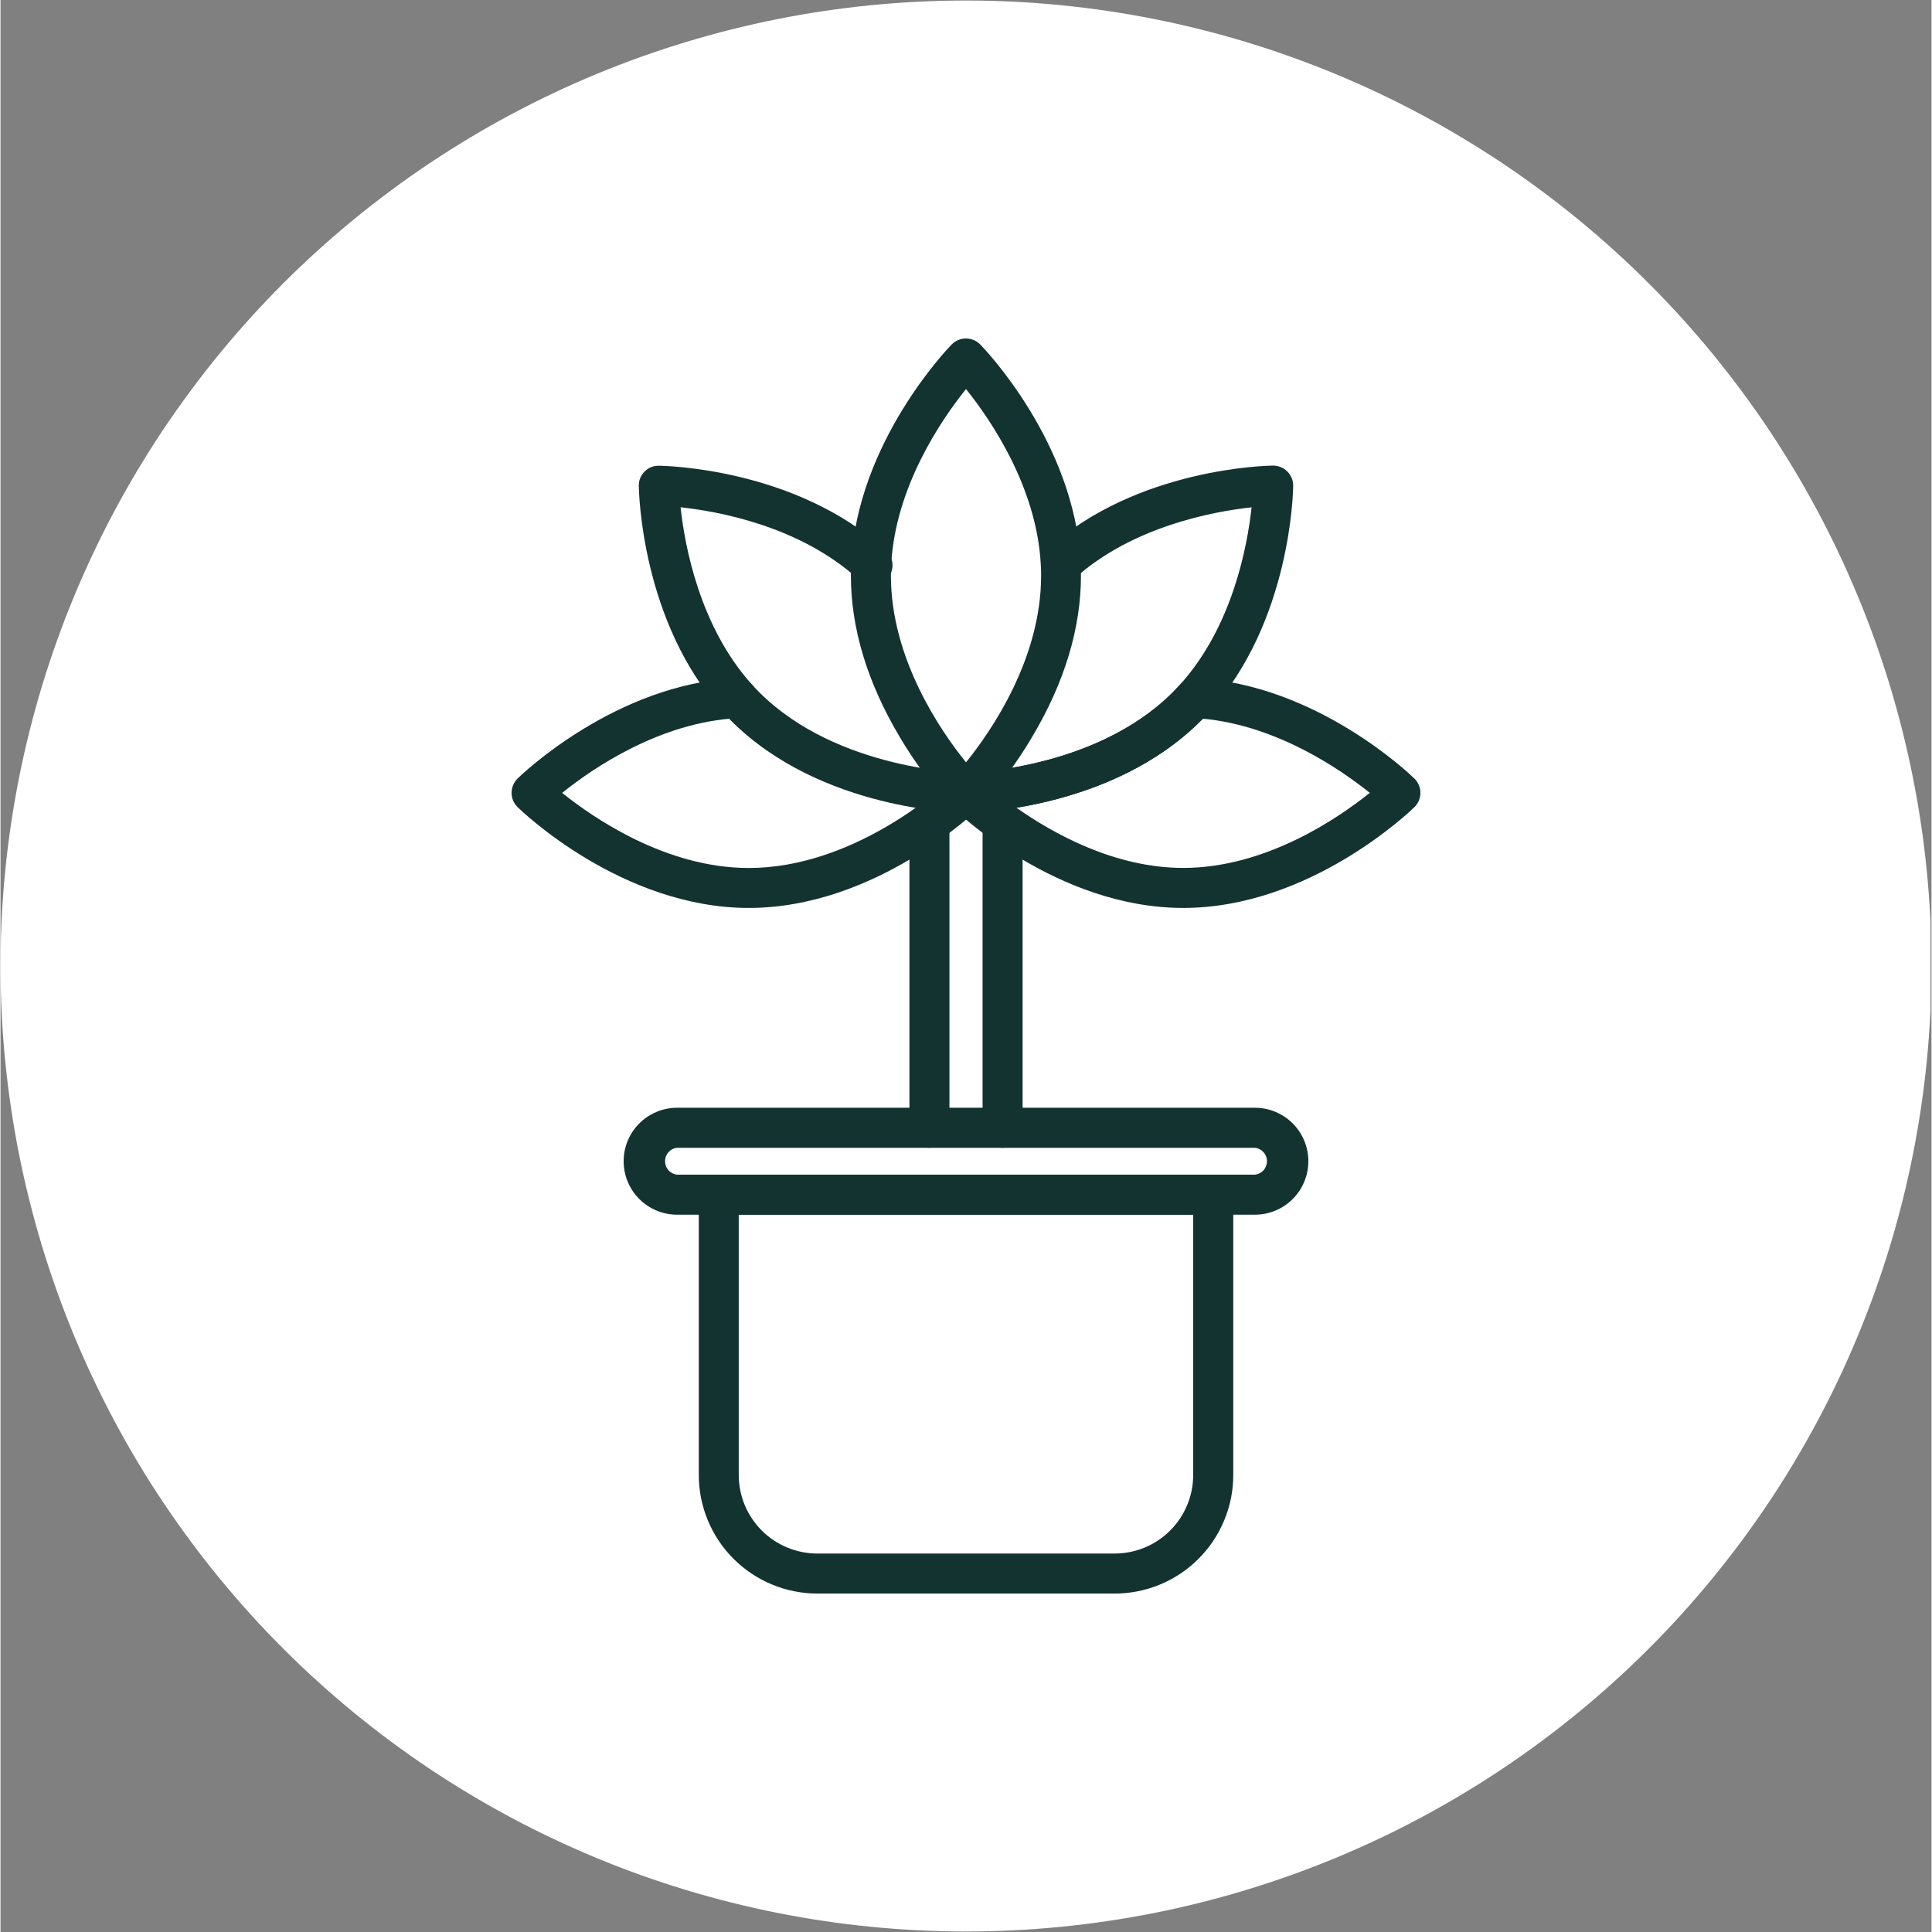
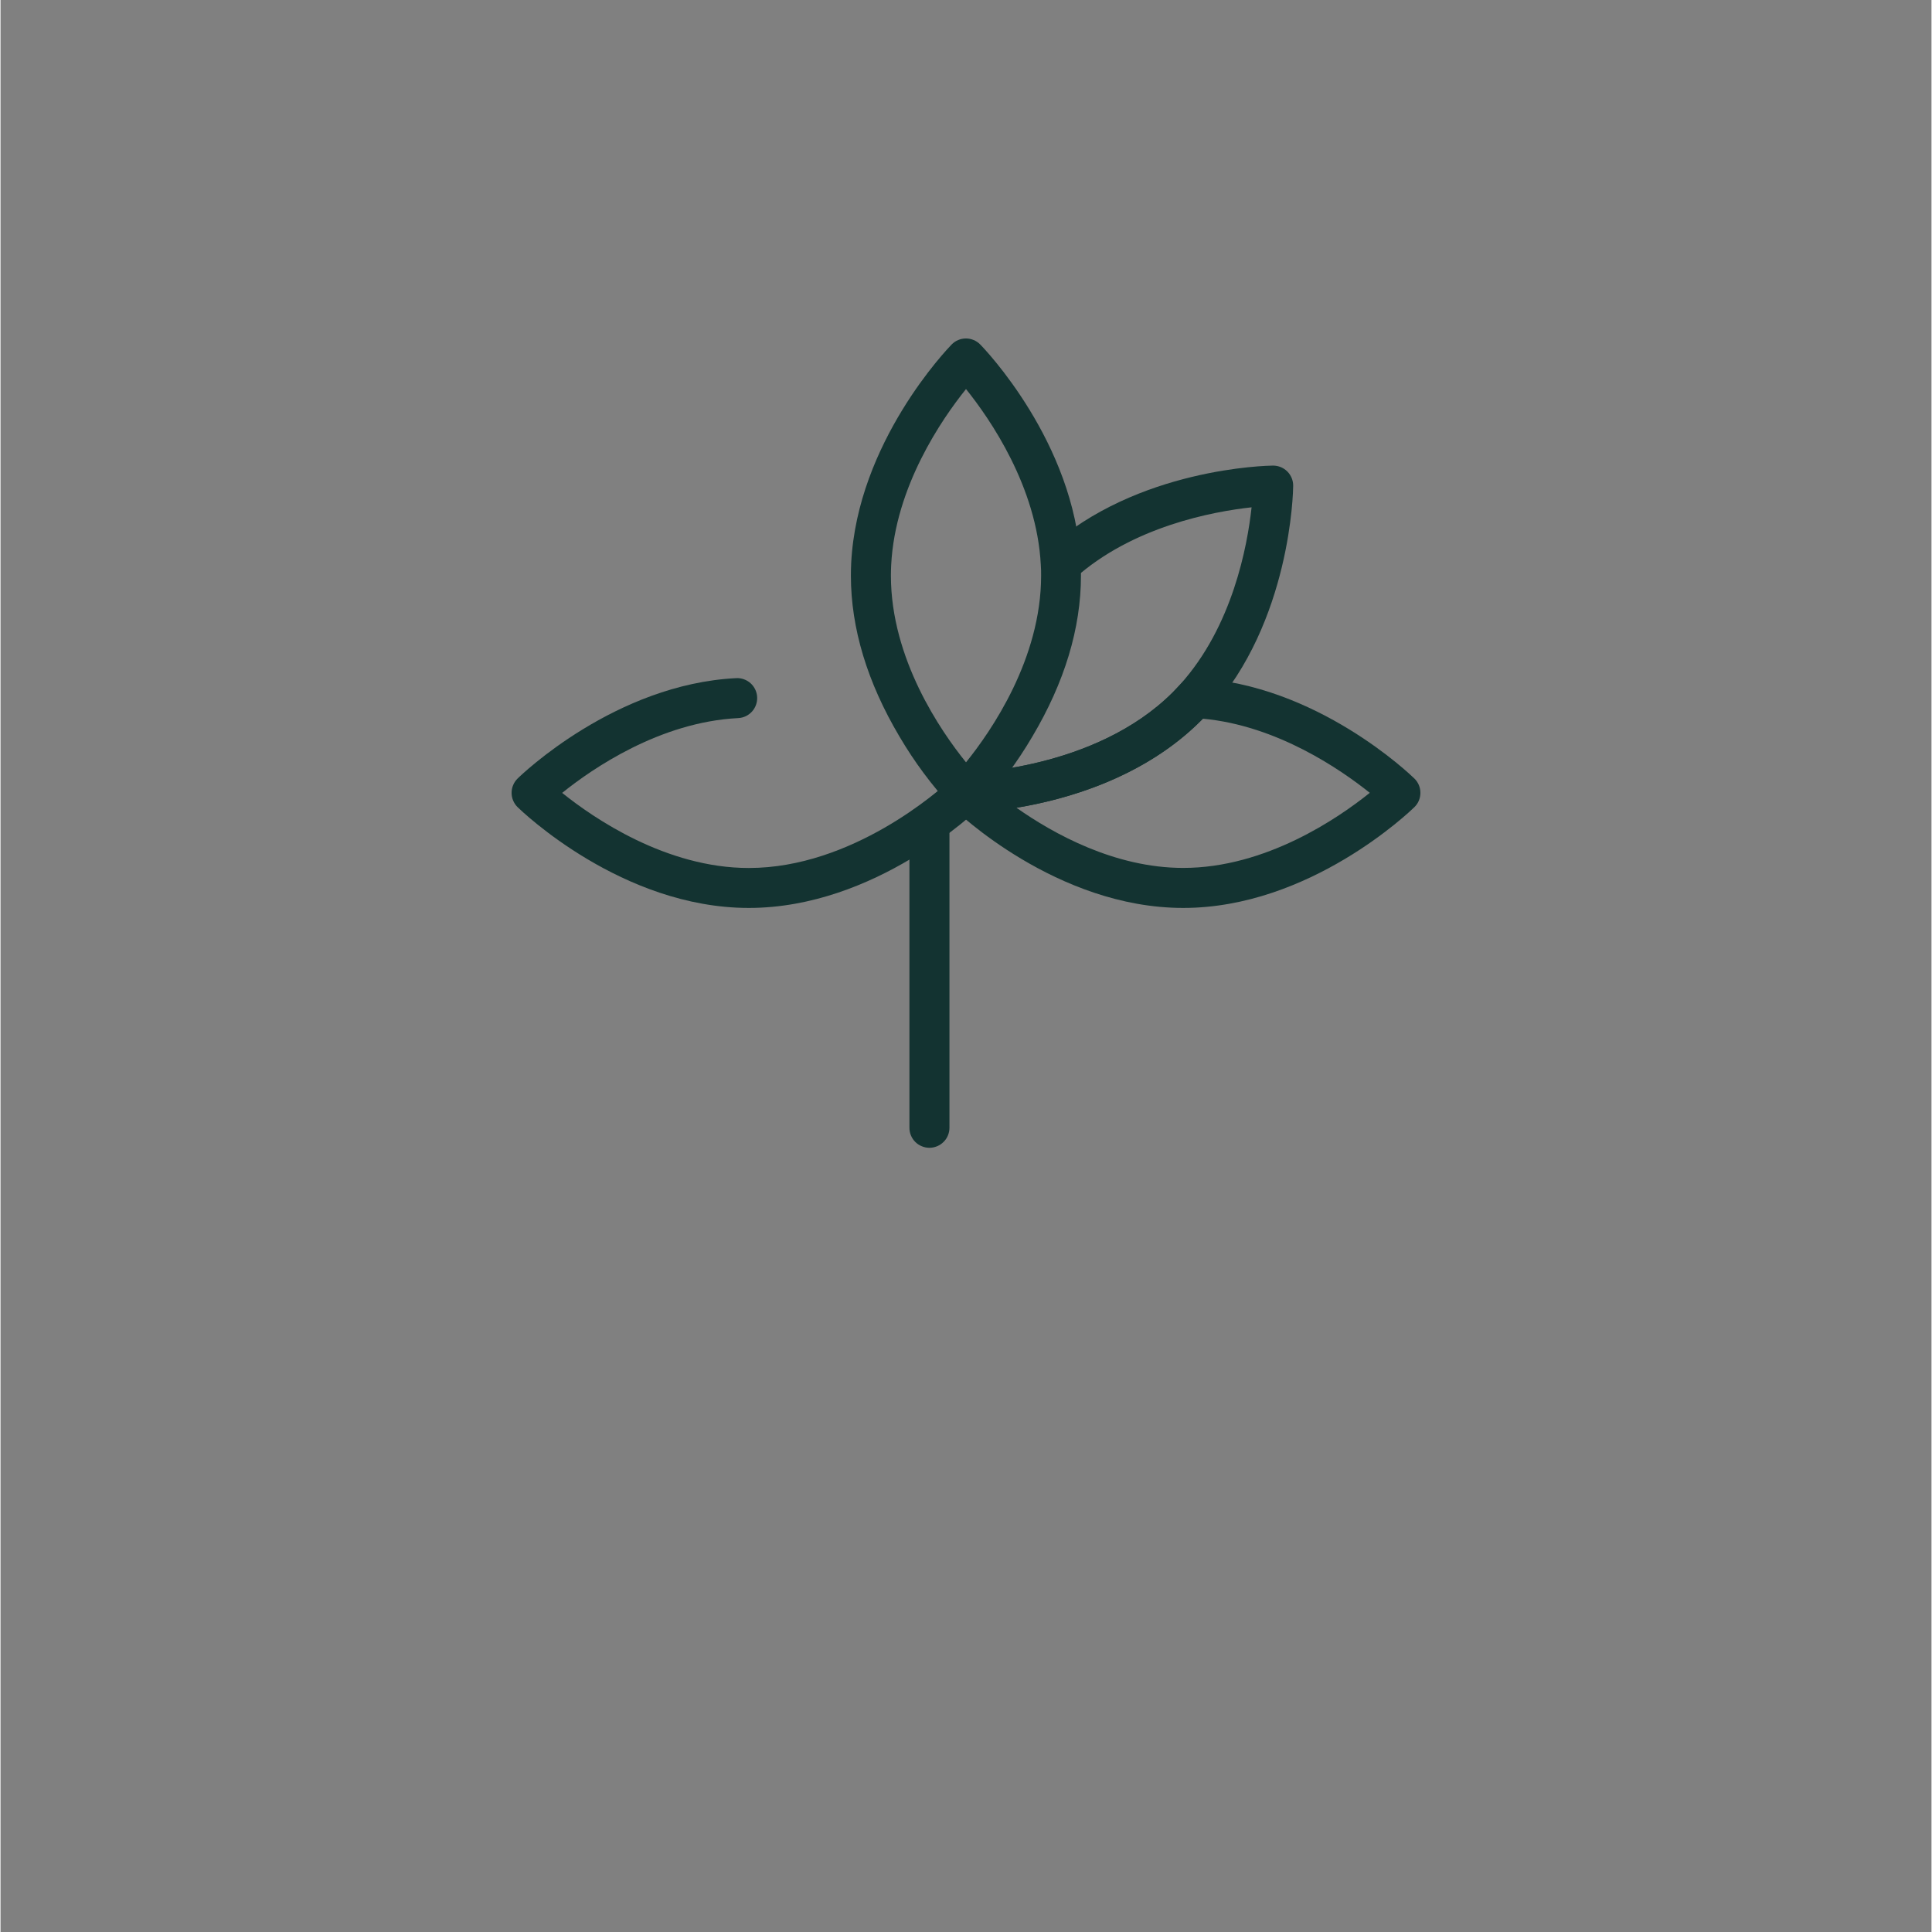
<svg xmlns="http://www.w3.org/2000/svg" width="300" zoomAndPan="magnify" viewBox="0 0 224.88 225" height="300" preserveAspectRatio="xMidYMid meet">
  <rect x="0" y="0" width="224.88" height="225" fill="#808080" stroke="none" />
  <defs>
    <clipPath id="de1e47b728">
      <path d="M 0 0.059 L 224.762 0.059 L 224.762 224.938 L 0 224.938 Z M 0 0.059 " clip-rule="nonzero" />
    </clipPath>
  </defs>
  <g clip-path="url(#de1e47b728)">
-     <path fill="#ffffff" d="M 224.879 112.5 C 224.879 114.34 224.836 116.18 224.746 118.016 C 224.652 119.855 224.52 121.691 224.34 123.52 C 224.156 125.352 223.934 127.18 223.664 129 C 223.395 130.82 223.078 132.633 222.719 134.438 C 222.359 136.242 221.957 138.035 221.512 139.82 C 221.062 141.605 220.574 143.379 220.039 145.141 C 219.504 146.902 218.926 148.648 218.309 150.379 C 217.688 152.113 217.023 153.828 216.32 155.527 C 215.617 157.23 214.871 158.91 214.086 160.574 C 213.297 162.238 212.469 163.883 211.602 165.504 C 210.734 167.125 209.828 168.727 208.883 170.305 C 207.938 171.883 206.953 173.438 205.93 174.969 C 204.906 176.5 203.848 178.004 202.754 179.48 C 201.656 180.957 200.523 182.41 199.355 183.832 C 198.191 185.254 196.988 186.648 195.754 188.012 C 194.516 189.375 193.25 190.707 191.945 192.008 C 190.645 193.309 189.312 194.578 187.949 195.812 C 186.586 197.047 185.195 198.25 183.77 199.418 C 182.348 200.586 180.898 201.715 179.422 202.812 C 177.941 203.91 176.438 204.969 174.91 205.992 C 173.379 207.012 171.824 207.996 170.246 208.941 C 168.668 209.891 167.066 210.797 165.445 211.664 C 163.82 212.531 162.18 213.359 160.516 214.145 C 158.852 214.93 157.168 215.676 155.469 216.383 C 153.77 217.086 152.051 217.746 150.32 218.367 C 148.586 218.988 146.84 219.562 145.078 220.098 C 143.32 220.633 141.547 221.125 139.762 221.57 C 137.977 222.016 136.18 222.422 134.375 222.781 C 132.57 223.137 130.758 223.453 128.938 223.723 C 127.117 223.992 125.293 224.219 123.461 224.398 C 121.629 224.578 119.797 224.715 117.957 224.805 C 116.121 224.895 114.281 224.941 112.441 224.941 C 110.602 224.941 108.762 224.895 106.922 224.805 C 105.086 224.715 103.25 224.578 101.418 224.398 C 99.586 224.219 97.762 223.992 95.941 223.723 C 94.121 223.453 92.309 223.137 90.504 222.781 C 88.699 222.422 86.906 222.016 85.121 221.57 C 83.336 221.125 81.562 220.633 79.801 220.098 C 78.039 219.562 76.293 218.988 74.559 218.367 C 72.828 217.746 71.109 217.086 69.41 216.383 C 67.711 215.676 66.027 214.93 64.367 214.145 C 62.703 213.359 61.059 212.531 59.438 211.664 C 57.812 210.797 56.211 209.891 54.633 208.941 C 53.055 207.996 51.5 207.012 49.973 205.992 C 48.441 204.969 46.938 203.91 45.461 202.812 C 43.98 201.715 42.531 200.586 41.109 199.418 C 39.688 198.25 38.293 197.047 36.93 195.812 C 35.566 194.578 34.234 193.309 32.934 192.008 C 31.633 190.707 30.363 189.375 29.129 188.012 C 27.891 186.648 26.691 185.254 25.523 183.832 C 24.355 182.41 23.223 180.957 22.129 179.48 C 21.031 178.004 19.973 176.5 18.949 174.969 C 17.926 173.438 16.941 171.883 15.996 170.305 C 15.051 168.727 14.145 167.125 13.277 165.504 C 12.41 163.883 11.582 162.238 10.797 160.574 C 10.008 158.91 9.262 157.23 8.559 155.527 C 7.855 153.828 7.191 152.113 6.574 150.379 C 5.953 148.648 5.375 146.902 4.84 145.141 C 4.309 143.379 3.816 141.605 3.371 139.82 C 2.922 138.035 2.52 136.242 2.16 134.438 C 1.801 132.633 1.488 130.82 1.219 129 C 0.945 127.18 0.723 125.352 0.543 123.52 C 0.359 121.691 0.227 119.855 0.137 118.016 C 0.047 116.18 0 114.34 0 112.5 C 0 110.66 0.047 108.82 0.137 106.984 C 0.227 105.145 0.359 103.309 0.543 101.48 C 0.723 99.648 0.945 97.82 1.219 96 C 1.488 94.18 1.801 92.367 2.16 90.562 C 2.52 88.758 2.922 86.965 3.371 85.18 C 3.816 83.395 4.309 81.621 4.84 79.859 C 5.375 78.098 5.953 76.352 6.574 74.621 C 7.191 72.887 7.855 71.172 8.559 69.473 C 9.262 67.77 10.008 66.09 10.797 64.426 C 11.582 62.762 12.41 61.117 13.277 59.496 C 14.145 57.875 15.051 56.273 15.996 54.695 C 16.941 53.117 17.926 51.562 18.949 50.031 C 19.973 48.5 21.031 46.996 22.129 45.52 C 23.223 44.043 24.355 42.59 25.523 41.168 C 26.691 39.746 27.891 38.352 29.129 36.988 C 30.363 35.625 31.633 34.293 32.934 32.992 C 34.234 31.691 35.566 30.422 36.93 29.188 C 38.293 27.953 39.688 26.75 41.109 25.582 C 42.531 24.414 43.98 23.285 45.461 22.188 C 46.938 21.09 48.441 20.031 49.973 19.008 C 51.5 17.988 53.055 17.004 54.633 16.059 C 56.211 15.109 57.812 14.203 59.438 13.336 C 61.059 12.469 62.703 11.641 64.367 10.855 C 66.027 10.07 67.711 9.324 69.41 8.617 C 71.109 7.914 72.828 7.254 74.559 6.633 C 76.293 6.012 78.039 5.438 79.801 4.902 C 81.562 4.367 83.336 3.875 85.121 3.43 C 86.906 2.984 88.699 2.578 90.504 2.219 C 92.309 1.863 94.121 1.547 95.941 1.277 C 97.762 1.008 99.586 0.781 101.418 0.602 C 103.25 0.422 105.086 0.285 106.922 0.195 C 108.762 0.105 110.602 0.059 112.441 0.059 C 114.281 0.059 116.121 0.105 117.957 0.195 C 119.797 0.285 121.629 0.422 123.461 0.602 C 125.293 0.781 127.117 1.008 128.938 1.277 C 130.758 1.547 132.57 1.863 134.375 2.219 C 136.18 2.578 137.977 2.984 139.762 3.43 C 141.547 3.875 143.32 4.367 145.078 4.902 C 146.84 5.438 148.586 6.012 150.32 6.633 C 152.051 7.254 153.77 7.914 155.469 8.617 C 157.168 9.324 158.852 10.07 160.516 10.855 C 162.18 11.641 163.82 12.469 165.445 13.336 C 167.066 14.203 168.668 15.109 170.246 16.059 C 171.824 17.004 173.379 17.988 174.91 19.008 C 176.438 20.031 177.941 21.09 179.422 22.188 C 180.898 23.285 182.348 24.414 183.77 25.582 C 185.195 26.75 186.586 27.953 187.949 29.188 C 189.312 30.422 190.645 31.691 191.945 32.992 C 193.25 34.293 194.516 35.625 195.754 36.988 C 196.988 38.352 198.191 39.746 199.355 41.168 C 200.523 42.59 201.656 44.043 202.754 45.52 C 203.848 46.996 204.906 48.5 205.93 50.031 C 206.953 51.562 207.938 53.117 208.883 54.695 C 209.828 56.273 210.734 57.875 211.602 59.496 C 212.469 61.117 213.297 62.762 214.086 64.426 C 214.871 66.09 215.617 67.77 216.32 69.473 C 217.023 71.172 217.688 72.887 218.309 74.621 C 218.926 76.352 219.504 78.098 220.039 79.859 C 220.574 81.621 221.062 83.395 221.512 85.18 C 221.957 86.965 222.359 88.758 222.719 90.562 C 223.078 92.367 223.395 94.18 223.664 96 C 223.934 97.82 224.156 99.648 224.34 101.48 C 224.52 103.309 224.652 105.145 224.746 106.984 C 224.836 108.82 224.879 110.66 224.879 112.5 Z M 224.879 112.5 " fill-opacity="1" fill-rule="nonzero" />
-   </g>
-   <path fill="#133331" d="M 112.441 94.664 L 112.414 94.664 C 111.727 94.664 95.504 94.359 85.07 83.926 C 84.723 83.578 84.379 83.215 84.055 82.855 C 74.621 72.41 74.344 57.219 74.336 56.59 C 74.328 55.938 74.551 55.379 75.012 54.914 C 75.473 54.453 76.031 54.227 76.688 54.242 C 77.328 54.242 92.508 54.523 102.953 63.961 C 103.215 64.156 103.422 64.398 103.582 64.684 C 103.742 64.969 103.84 65.273 103.871 65.598 C 103.902 65.922 103.867 66.238 103.766 66.551 C 103.66 66.859 103.5 67.137 103.281 67.379 C 103.062 67.621 102.805 67.812 102.508 67.945 C 102.211 68.078 101.898 68.148 101.57 68.152 C 101.246 68.152 100.93 68.09 100.633 67.961 C 100.332 67.832 100.07 67.648 99.848 67.41 C 93.059 61.277 83.656 59.559 79.199 59.078 C 79.684 63.543 81.414 72.969 87.52 79.73 C 87.793 80.031 88.078 80.332 88.375 80.629 C 97.438 89.695 112.32 90.012 112.469 90.012 C 112.773 90.023 113.062 90.09 113.34 90.215 C 113.613 90.34 113.859 90.512 114.066 90.73 C 114.277 90.949 114.438 91.199 114.551 91.48 C 114.664 91.762 114.719 92.055 114.715 92.355 C 114.715 92.66 114.656 92.949 114.539 93.23 C 114.426 93.512 114.262 93.758 114.051 93.977 C 113.836 94.191 113.59 94.359 113.312 94.48 C 113.035 94.602 112.746 94.668 112.441 94.672 Z M 112.441 94.664 " fill-opacity="1" fill-rule="nonzero" />
+     </g>
  <path fill="#133331" d="M 87.145 105.738 C 72.395 105.738 60.711 94.48 60.219 94 C 59.996 93.781 59.824 93.527 59.703 93.238 C 59.578 92.949 59.52 92.648 59.52 92.336 C 59.52 92.02 59.578 91.719 59.703 91.43 C 59.824 91.141 59.996 90.887 60.219 90.668 C 60.672 90.219 71.609 79.68 85.668 78.977 C 85.977 78.957 86.277 79.004 86.57 79.105 C 86.859 79.211 87.121 79.363 87.352 79.57 C 87.582 79.777 87.762 80.023 87.895 80.301 C 88.027 80.582 88.102 80.875 88.117 81.184 C 88.133 81.492 88.09 81.793 87.984 82.086 C 87.883 82.375 87.727 82.637 87.52 82.867 C 87.309 83.094 87.066 83.277 86.789 83.41 C 86.508 83.543 86.215 83.613 85.902 83.629 C 76.773 84.094 68.906 89.523 65.41 92.34 C 69.07 95.281 77.523 101.086 87.145 101.086 C 99.188 101.086 109.32 92.062 110.66 90.816 C 110.699 90.773 110.738 90.73 110.781 90.688 C 111 90.469 111.25 90.301 111.535 90.18 C 111.82 90.062 112.117 90.004 112.426 90.004 C 112.734 90.004 113.031 90.062 113.316 90.18 C 113.602 90.301 113.852 90.469 114.07 90.688 C 114.293 90.906 114.465 91.16 114.582 91.449 C 114.703 91.738 114.762 92.039 114.762 92.352 C 114.762 92.664 114.703 92.965 114.582 93.254 C 114.465 93.543 114.293 93.801 114.07 94.02 C 113.582 94.48 101.895 105.738 87.145 105.738 Z M 87.145 105.738 " fill-opacity="1" fill-rule="nonzero" />
  <path fill="#133331" d="M 112.441 94.664 L 112.371 94.664 C 111.746 94.648 111.215 94.414 110.777 93.973 L 110.746 93.938 C 108.441 91.438 106.426 88.727 104.703 85.797 C 100.941 79.465 99.035 73.152 99.035 67.043 C 99.035 66.57 99.047 66.074 99.07 65.57 C 99.785 51.508 110.324 40.578 110.766 40.121 C 110.984 39.895 111.238 39.723 111.527 39.602 C 111.816 39.48 112.117 39.418 112.43 39.418 C 112.746 39.418 113.047 39.48 113.336 39.602 C 113.625 39.723 113.879 39.895 114.098 40.121 C 114.547 40.57 125.086 51.508 125.793 65.566 C 125.816 66.074 125.828 66.566 125.828 67.043 C 125.828 73.152 123.922 79.465 120.156 85.797 C 118.438 88.727 116.422 91.438 114.121 93.938 L 114.074 93.984 C 113.621 94.434 113.078 94.66 112.441 94.664 Z M 112.441 45.309 C 109.625 48.812 104.188 56.699 103.727 65.797 C 103.707 66.223 103.695 66.641 103.695 67.039 C 103.695 76.723 109.492 85.133 112.441 88.781 C 115.387 85.133 121.188 76.723 121.188 67.039 C 121.188 66.641 121.188 66.223 121.152 65.793 C 120.691 56.699 115.254 48.812 112.441 45.309 Z M 112.441 45.309 " fill-opacity="1" fill-rule="nonzero" />
  <path fill="#133331" d="M 112.441 94.664 C 112.137 94.656 111.848 94.594 111.57 94.473 C 111.289 94.352 111.047 94.184 110.832 93.969 C 110.621 93.75 110.457 93.504 110.34 93.223 C 110.227 92.941 110.168 92.648 110.164 92.348 C 110.164 92.043 110.219 91.75 110.332 91.469 C 110.445 91.188 110.605 90.938 110.812 90.719 C 111.023 90.5 111.266 90.328 111.543 90.207 C 111.82 90.082 112.109 90.016 112.414 90.004 C 112.562 90.004 127.445 89.695 136.512 80.633 C 136.805 80.336 137.09 80.035 137.363 79.734 C 143.496 72.945 145.215 63.543 145.699 59.082 C 141.23 59.57 131.809 61.301 125.043 67.402 C 124.812 67.598 124.555 67.746 124.266 67.84 C 123.98 67.934 123.684 67.973 123.383 67.953 C 123.078 67.934 122.789 67.855 122.52 67.727 C 122.246 67.594 122.008 67.414 121.805 67.191 C 121.602 66.965 121.445 66.711 121.344 66.426 C 121.238 66.141 121.191 65.848 121.203 65.543 C 121.215 65.242 121.281 64.949 121.406 64.676 C 121.527 64.398 121.699 64.152 121.918 63.945 C 132.363 54.5 147.555 54.23 148.188 54.223 C 148.5 54.223 148.801 54.281 149.094 54.398 C 149.383 54.516 149.637 54.688 149.859 54.906 C 150.082 55.129 150.25 55.387 150.371 55.676 C 150.488 55.965 150.547 56.27 150.543 56.582 C 150.543 57.223 150.262 72.402 140.824 82.848 C 140.5 83.211 140.148 83.57 139.805 83.922 C 129.375 94.352 113.152 94.652 112.469 94.656 Z M 112.441 94.664 " fill-opacity="1" fill-rule="nonzero" />
  <path fill="#133331" d="M 137.738 105.738 C 122.984 105.738 111.301 94.48 110.812 94 C 110.477 93.672 110.262 93.277 110.164 92.816 C 110.07 92.355 110.109 91.91 110.285 91.473 C 110.461 91.035 110.742 90.688 111.129 90.422 C 111.516 90.156 111.945 90.02 112.414 90.012 C 112.562 90.012 127.445 89.707 136.512 80.641 C 136.805 80.348 137.09 80.043 137.363 79.742 C 137.859 79.191 138.477 78.938 139.215 78.977 C 153.27 79.688 164.199 90.219 164.66 90.668 C 164.883 90.887 165.059 91.141 165.18 91.43 C 165.301 91.719 165.359 92.02 165.359 92.336 C 165.359 92.648 165.301 92.949 165.18 93.238 C 165.059 93.527 164.883 93.781 164.66 94 C 164.164 94.48 152.488 105.738 137.738 105.738 Z M 118.32 94.074 C 122.629 97.109 129.789 101.078 137.738 101.078 C 147.355 101.078 155.801 95.277 159.465 92.332 C 156.09 89.633 148.684 84.504 140.035 83.699 L 139.809 83.922 C 133.156 90.578 124.148 93.109 118.32 94.074 Z M 118.32 94.074 " fill-opacity="1" fill-rule="nonzero" />
  <path fill="#133331" d="M 108.18 133.672 C 107.871 133.672 107.574 133.609 107.289 133.492 C 107.004 133.375 106.75 133.207 106.531 132.988 C 106.312 132.77 106.145 132.516 106.027 132.23 C 105.91 131.945 105.852 131.648 105.852 131.34 L 105.852 95.793 C 105.859 95.492 105.926 95.199 106.047 94.922 C 106.172 94.648 106.34 94.402 106.559 94.191 C 106.777 93.98 107.027 93.82 107.305 93.703 C 107.586 93.59 107.879 93.535 108.184 93.535 C 108.484 93.535 108.777 93.59 109.059 93.703 C 109.34 93.82 109.586 93.98 109.805 94.191 C 110.023 94.402 110.191 94.648 110.316 94.922 C 110.438 95.199 110.504 95.492 110.512 95.793 L 110.512 131.34 C 110.512 131.648 110.453 131.945 110.336 132.23 C 110.219 132.516 110.047 132.77 109.828 132.988 C 109.609 133.207 109.359 133.375 109.074 133.492 C 108.789 133.609 108.488 133.672 108.18 133.672 Z M 108.18 133.672 " fill-opacity="1" fill-rule="nonzero" />
-   <path fill="#133331" d="M 116.699 133.672 C 116.391 133.672 116.094 133.609 115.809 133.492 C 115.523 133.375 115.27 133.207 115.051 132.988 C 114.832 132.77 114.664 132.516 114.547 132.23 C 114.43 131.945 114.371 131.648 114.371 131.34 L 114.371 95.793 C 114.379 95.492 114.445 95.199 114.566 94.922 C 114.691 94.648 114.859 94.402 115.078 94.191 C 115.293 93.98 115.543 93.82 115.824 93.703 C 116.105 93.59 116.398 93.535 116.699 93.535 C 117.004 93.535 117.297 93.59 117.574 93.703 C 117.855 93.82 118.105 93.98 118.324 94.191 C 118.543 94.402 118.711 94.648 118.832 94.922 C 118.957 95.199 119.023 95.492 119.031 95.793 L 119.031 131.34 C 119.031 131.648 118.973 131.945 118.855 132.23 C 118.734 132.516 118.566 132.77 118.348 132.988 C 118.129 133.207 117.879 133.375 117.59 133.492 C 117.305 133.609 117.008 133.672 116.699 133.672 Z M 116.699 133.672 " fill-opacity="1" fill-rule="nonzero" />
-   <path fill="#133331" d="M 129.754 185.586 L 95.125 185.586 C 94.219 185.586 93.32 185.496 92.434 185.316 C 91.543 185.141 90.68 184.879 89.844 184.531 C 89.008 184.184 88.211 183.758 87.457 183.254 C 86.703 182.75 86.008 182.18 85.367 181.539 C 84.727 180.898 84.152 180.199 83.648 179.445 C 83.148 178.695 82.723 177.898 82.375 177.062 C 82.027 176.223 81.766 175.363 81.586 174.473 C 81.41 173.586 81.32 172.688 81.32 171.781 L 81.32 139.133 C 81.32 138.824 81.379 138.527 81.496 138.242 C 81.613 137.953 81.781 137.703 82 137.484 C 82.219 137.266 82.473 137.098 82.758 136.977 C 83.043 136.859 83.34 136.801 83.648 136.801 L 141.238 136.801 C 141.547 136.801 141.844 136.859 142.129 136.977 C 142.414 137.098 142.668 137.266 142.887 137.484 C 143.105 137.703 143.273 137.953 143.391 138.242 C 143.508 138.527 143.566 138.824 143.566 139.133 L 143.566 171.781 C 143.566 172.688 143.477 173.586 143.301 174.473 C 143.121 175.363 142.859 176.227 142.512 177.062 C 142.164 177.898 141.738 178.695 141.234 179.449 C 140.73 180.203 140.16 180.898 139.516 181.539 C 138.875 182.18 138.18 182.754 137.426 183.258 C 136.672 183.762 135.875 184.188 135.039 184.531 C 134.199 184.879 133.34 185.141 132.449 185.32 C 131.559 185.496 130.664 185.586 129.754 185.586 Z M 85.973 141.461 L 85.973 171.781 C 85.977 172.383 86.035 172.977 86.152 173.566 C 86.27 174.152 86.441 174.727 86.672 175.281 C 86.902 175.836 87.188 176.359 87.52 176.859 C 87.855 177.359 88.234 177.82 88.656 178.246 C 89.082 178.668 89.543 179.047 90.043 179.383 C 90.543 179.715 91.07 179.996 91.625 180.227 C 92.18 180.457 92.75 180.629 93.34 180.746 C 93.93 180.863 94.523 180.926 95.125 180.926 L 129.754 180.926 C 130.355 180.922 130.949 180.863 131.539 180.746 C 132.129 180.629 132.699 180.457 133.254 180.227 C 133.809 179.996 134.336 179.715 134.832 179.379 C 135.332 179.047 135.793 178.668 136.219 178.242 C 136.641 177.82 137.02 177.355 137.355 176.859 C 137.688 176.359 137.969 175.832 138.199 175.277 C 138.43 174.723 138.605 174.152 138.723 173.562 C 138.84 172.977 138.898 172.379 138.898 171.781 L 138.898 141.461 Z M 85.973 141.461 " fill-opacity="1" fill-rule="nonzero" />
-   <path fill="#133331" d="M 146.086 141.461 L 78.797 141.461 C 78.387 141.461 77.98 141.422 77.582 141.344 C 77.18 141.262 76.789 141.145 76.414 140.988 C 76.035 140.832 75.676 140.641 75.336 140.414 C 74.996 140.188 74.684 139.926 74.395 139.637 C 74.102 139.348 73.844 139.035 73.617 138.695 C 73.391 138.355 73.199 137.996 73.043 137.617 C 72.887 137.242 72.77 136.852 72.688 136.449 C 72.609 136.051 72.57 135.645 72.57 135.234 C 72.57 134.828 72.609 134.422 72.688 134.02 C 72.77 133.621 72.887 133.23 73.043 132.852 C 73.199 132.477 73.391 132.117 73.617 131.777 C 73.844 131.438 74.102 131.121 74.395 130.832 C 74.684 130.543 74.996 130.285 75.336 130.059 C 75.676 129.832 76.035 129.641 76.414 129.484 C 76.789 129.324 77.18 129.207 77.582 129.129 C 77.98 129.047 78.387 129.008 78.797 129.008 L 146.086 129.008 C 146.492 129.008 146.898 129.047 147.301 129.129 C 147.699 129.207 148.09 129.324 148.469 129.484 C 148.844 129.641 149.203 129.832 149.543 130.059 C 149.883 130.285 150.199 130.543 150.488 130.832 C 150.777 131.121 151.035 131.438 151.262 131.777 C 151.488 132.117 151.68 132.477 151.836 132.852 C 151.992 133.23 152.113 133.621 152.191 134.02 C 152.27 134.422 152.312 134.828 152.312 135.234 C 152.312 135.645 152.27 136.051 152.191 136.449 C 152.113 136.852 151.992 137.242 151.836 137.617 C 151.68 137.996 151.488 138.355 151.262 138.695 C 151.035 139.035 150.777 139.348 150.488 139.637 C 150.199 139.926 149.883 140.188 149.543 140.414 C 149.203 140.641 148.844 140.832 148.469 140.988 C 148.09 141.145 147.699 141.262 147.301 141.344 C 146.898 141.422 146.492 141.461 146.086 141.461 Z M 78.797 133.672 C 78.602 133.691 78.418 133.746 78.246 133.836 C 78.074 133.922 77.922 134.039 77.793 134.184 C 77.664 134.328 77.562 134.492 77.492 134.672 C 77.426 134.852 77.391 135.043 77.391 135.234 C 77.391 135.43 77.426 135.617 77.492 135.797 C 77.562 135.98 77.664 136.145 77.793 136.289 C 77.922 136.434 78.074 136.547 78.246 136.637 C 78.418 136.727 78.602 136.781 78.797 136.801 L 146.086 136.801 C 146.277 136.781 146.461 136.727 146.633 136.637 C 146.805 136.547 146.957 136.434 147.086 136.289 C 147.219 136.145 147.316 135.98 147.387 135.797 C 147.457 135.617 147.492 135.43 147.492 135.234 C 147.492 135.043 147.457 134.852 147.387 134.672 C 147.316 134.492 147.219 134.328 147.086 134.184 C 146.957 134.039 146.805 133.922 146.633 133.836 C 146.461 133.746 146.277 133.691 146.086 133.672 Z M 78.797 133.672 " fill-opacity="1" fill-rule="nonzero" />
</svg>